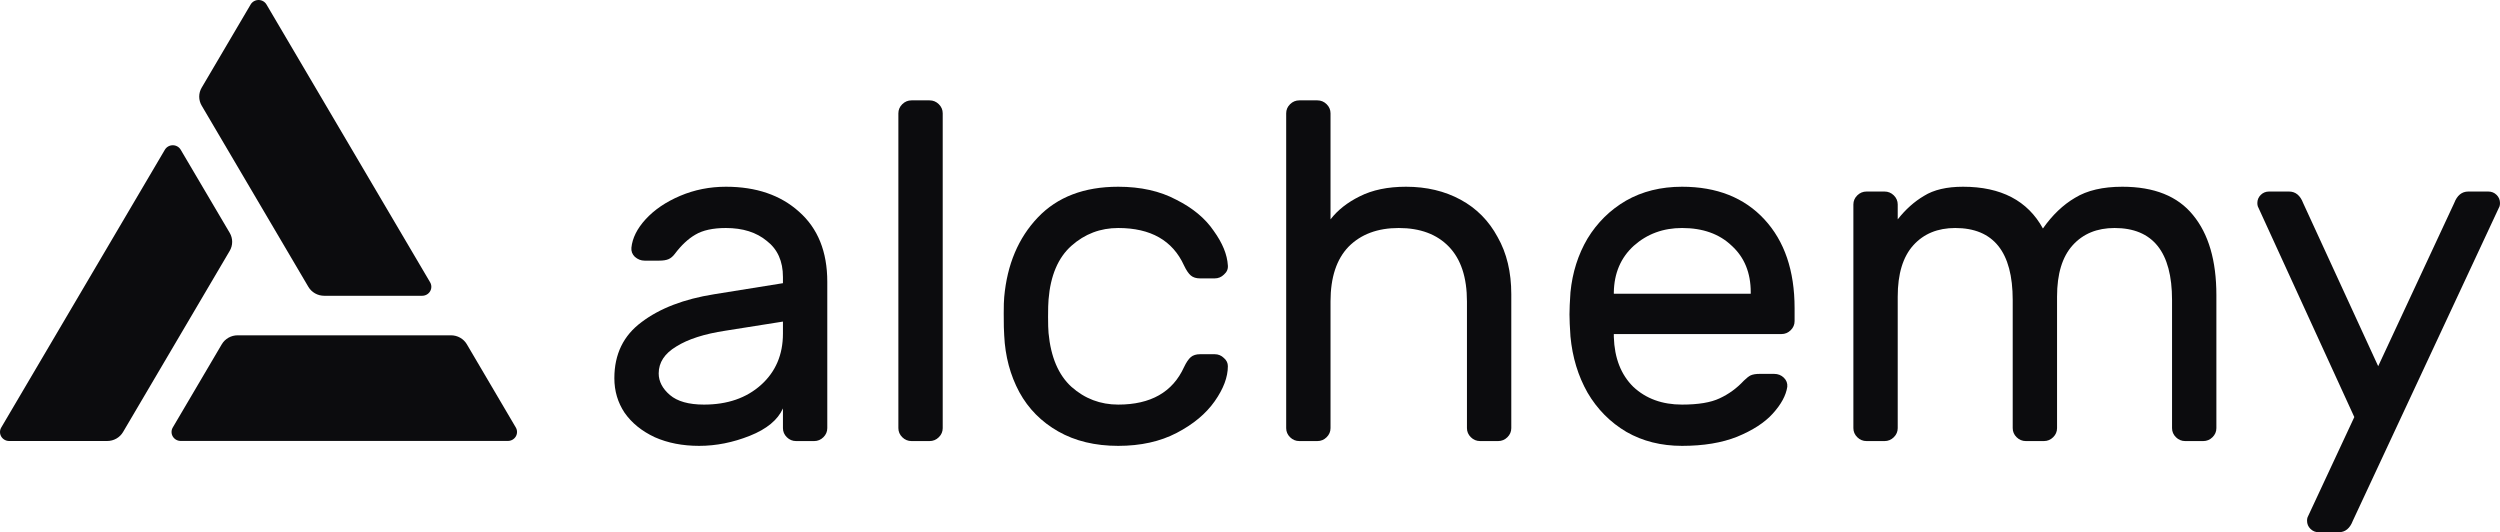
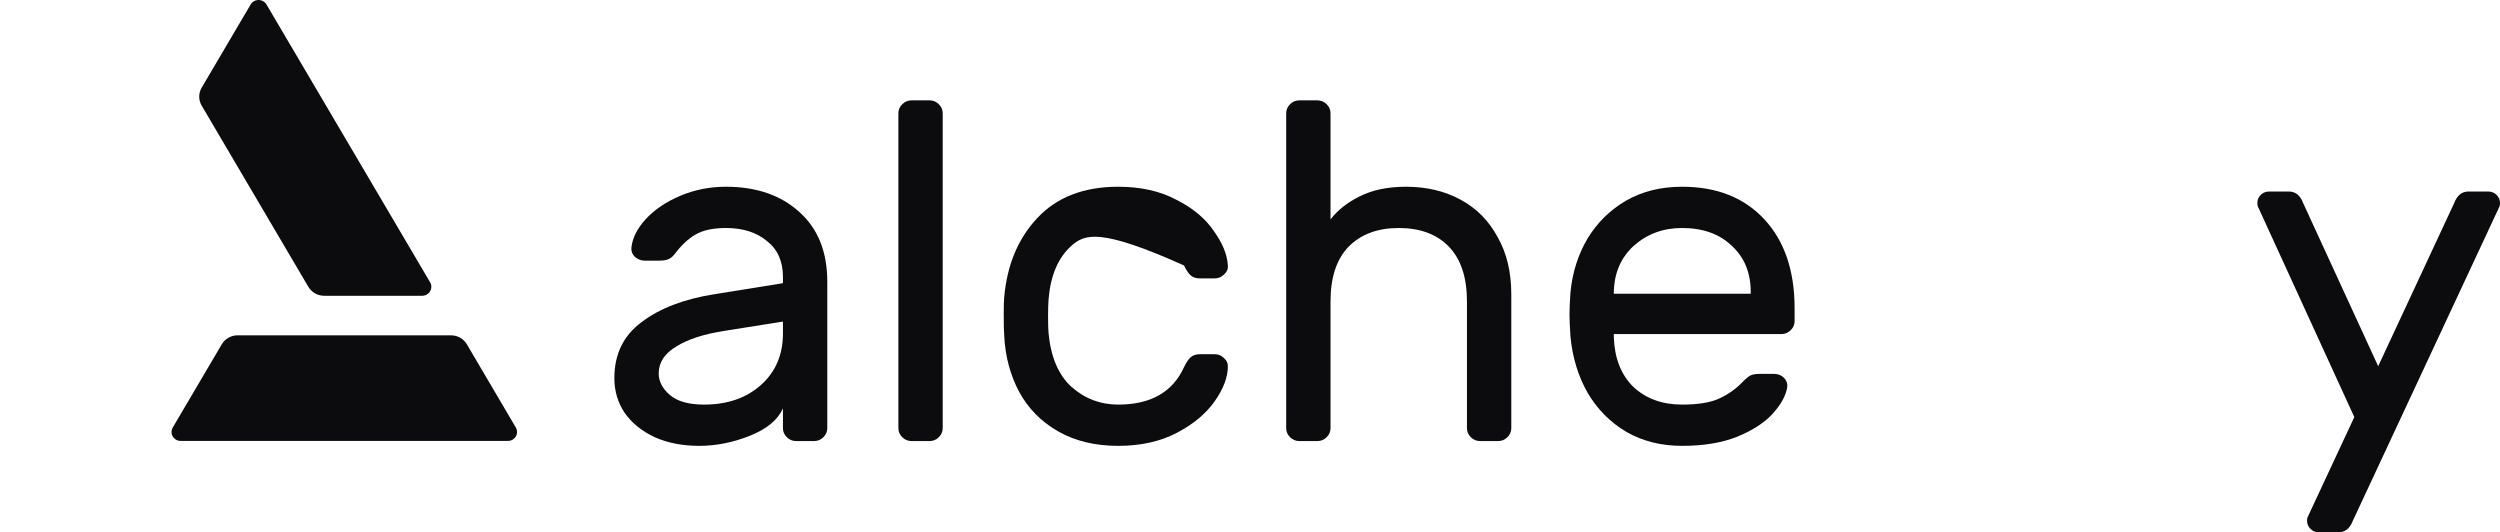
<svg xmlns="http://www.w3.org/2000/svg" width="822" height="175" viewBox="0 0 822 175" fill="none">
  <path d="M257.433 93.113V91.062C257.433 85.908 255.67 81.964 252.146 79.229C248.728 76.389 244.242 74.969 238.688 74.969C234.416 74.969 231.051 75.705 228.595 77.178C226.245 78.545 224.002 80.649 221.866 83.489C221.225 84.33 220.531 84.909 219.783 85.224C219.036 85.54 218.021 85.698 216.739 85.698H211.933C210.758 85.698 209.69 85.277 208.729 84.436C207.874 83.594 207.501 82.595 207.607 81.438C207.928 78.282 209.476 75.179 212.253 72.129C215.137 68.973 218.929 66.396 223.628 64.398C228.328 62.399 233.348 61.4 238.688 61.4C248.621 61.4 256.631 64.135 262.719 69.605C268.914 75.074 272.012 82.753 272.012 92.64V140.762C272.012 141.919 271.584 142.919 270.73 143.76C269.875 144.601 268.861 145.022 267.686 145.022H261.758C260.583 145.022 259.569 144.601 258.714 143.76C257.86 142.919 257.433 141.919 257.433 140.762V134.293C255.724 138.08 252.092 141.078 246.538 143.287C240.984 145.496 235.43 146.6 229.876 146.6C224.429 146.6 219.57 145.653 215.297 143.76C211.025 141.761 207.714 139.079 205.364 135.713C203.121 132.347 202 128.561 202 124.353C202 116.464 204.991 110.311 210.972 105.893C216.953 101.37 224.91 98.32 234.843 96.742L257.433 93.113ZM257.433 105.736L238.528 108.733C231.585 109.785 226.192 111.521 222.347 113.94C218.502 116.254 216.579 119.199 216.579 122.776C216.579 125.405 217.807 127.772 220.264 129.876C222.72 131.979 226.459 133.031 231.479 133.031C239.169 133.031 245.417 130.875 250.223 126.562C255.029 122.25 257.433 116.622 257.433 109.68V105.736Z" fill="#0C0C0E" />
  <path d="M309.965 140.762C309.965 141.919 309.538 142.919 308.683 143.76C307.829 144.601 306.814 145.022 305.639 145.022H299.712C298.537 145.022 297.522 144.601 296.668 143.76C295.813 142.919 295.386 141.919 295.386 140.762V37.26C295.386 36.103 295.813 35.104 296.668 34.262C297.522 33.421 298.537 33 299.712 33H305.639C306.814 33 307.829 33.421 308.683 34.262C309.538 35.104 309.965 36.103 309.965 37.26V140.762Z" fill="#0C0C0E" />
-   <path d="M367.674 133.031C378.355 133.031 385.564 128.929 389.303 120.724C390.05 119.147 390.798 118.042 391.546 117.411C392.293 116.78 393.308 116.464 394.59 116.464H399.396C400.571 116.464 401.585 116.885 402.44 117.727C403.294 118.463 403.721 119.357 403.721 120.409C403.721 123.985 402.28 127.824 399.396 131.927C396.512 136.029 392.347 139.5 386.899 142.34C381.452 145.18 375.044 146.6 367.674 146.6C360.091 146.6 353.522 145.022 347.969 141.867C342.415 138.711 338.142 134.399 335.152 128.929C332.161 123.354 330.506 117.148 330.185 110.311C330.078 109.049 330.025 106.63 330.025 103.053C330.025 100.529 330.078 98.741 330.185 97.689C331.147 86.96 334.831 78.23 341.24 71.498C347.648 64.766 356.46 61.4 367.674 61.4C375.044 61.4 381.399 62.82 386.739 65.66C392.186 68.395 396.298 71.813 399.075 75.916C401.959 79.913 403.508 83.699 403.721 87.276C403.828 88.433 403.401 89.432 402.44 90.273C401.585 91.115 400.571 91.536 399.396 91.536H394.59C393.308 91.536 392.293 91.22 391.546 90.589C390.798 89.958 390.05 88.853 389.303 87.276C385.564 79.071 378.355 74.969 367.674 74.969C361.8 74.969 356.673 76.915 352.294 80.807C347.915 84.698 345.405 90.589 344.764 98.478C344.658 99.635 344.604 101.528 344.604 104.158C344.604 106.577 344.658 108.365 344.764 109.522C345.512 117.411 348.022 123.301 352.294 127.193C356.673 131.085 361.8 133.031 367.674 133.031Z" fill="#0C0C0E" />
+   <path d="M367.674 133.031C378.355 133.031 385.564 128.929 389.303 120.724C390.05 119.147 390.798 118.042 391.546 117.411C392.293 116.78 393.308 116.464 394.59 116.464H399.396C400.571 116.464 401.585 116.885 402.44 117.727C403.294 118.463 403.721 119.357 403.721 120.409C403.721 123.985 402.28 127.824 399.396 131.927C396.512 136.029 392.347 139.5 386.899 142.34C381.452 145.18 375.044 146.6 367.674 146.6C360.091 146.6 353.522 145.022 347.969 141.867C342.415 138.711 338.142 134.399 335.152 128.929C332.161 123.354 330.506 117.148 330.185 110.311C330.078 109.049 330.025 106.63 330.025 103.053C330.025 100.529 330.078 98.741 330.185 97.689C331.147 86.96 334.831 78.23 341.24 71.498C347.648 64.766 356.46 61.4 367.674 61.4C375.044 61.4 381.399 62.82 386.739 65.66C392.186 68.395 396.298 71.813 399.075 75.916C401.959 79.913 403.508 83.699 403.721 87.276C403.828 88.433 403.401 89.432 402.44 90.273C401.585 91.115 400.571 91.536 399.396 91.536H394.59C393.308 91.536 392.293 91.22 391.546 90.589C390.798 89.958 390.05 88.853 389.303 87.276C361.8 74.969 356.673 76.915 352.294 80.807C347.915 84.698 345.405 90.589 344.764 98.478C344.658 99.635 344.604 101.528 344.604 104.158C344.604 106.577 344.658 108.365 344.764 109.522C345.512 117.411 348.022 123.301 352.294 127.193C356.673 131.085 361.8 133.031 367.674 133.031Z" fill="#0C0C0E" />
  <path d="M496.913 140.762C496.913 141.919 496.486 142.919 495.632 143.76C494.777 144.601 493.763 145.022 492.588 145.022H486.66C485.485 145.022 484.47 144.601 483.616 143.76C482.762 142.919 482.334 141.919 482.334 140.762V99.109C482.334 91.22 480.358 85.225 476.407 81.122C472.455 77.02 466.954 74.969 459.905 74.969C452.963 74.969 447.462 77.02 443.403 81.122C439.452 85.225 437.476 91.22 437.476 99.109V140.762C437.476 141.919 437.048 142.919 436.194 143.76C435.34 144.601 434.325 145.022 433.15 145.022H427.222C426.047 145.022 425.033 144.601 424.178 143.76C423.324 142.919 422.897 141.919 422.897 140.762V37.26C422.897 36.103 423.324 35.104 424.178 34.262C425.033 33.421 426.047 33 427.222 33H433.15C434.325 33 435.34 33.421 436.194 34.262C437.048 35.104 437.476 36.103 437.476 37.26V72.129C439.825 69.079 443.03 66.554 447.088 64.555C451.254 62.452 456.327 61.4 462.308 61.4C469.037 61.4 475.018 62.82 480.252 65.66C485.485 68.5 489.544 72.602 492.428 77.967C495.418 83.226 496.913 89.484 496.913 96.742V140.762Z" fill="#0C0C0E" />
  <path d="M553.054 61.4C564.483 61.4 573.508 64.976 580.13 72.129C586.752 79.281 590.063 89.011 590.063 101.318V105.578C590.063 106.735 589.636 107.734 588.781 108.576C587.927 109.417 586.912 109.838 585.737 109.838H530.625V110.784C530.839 117.727 532.975 123.196 537.033 127.193C541.199 131.085 546.539 133.031 553.054 133.031C558.395 133.031 562.507 132.347 565.391 130.98C568.381 129.613 571.051 127.667 573.401 125.142C574.255 124.301 575.003 123.722 575.644 123.407C576.392 123.091 577.353 122.933 578.528 122.933H583.334C584.616 122.933 585.684 123.354 586.538 124.196C587.393 125.037 587.766 126.036 587.66 127.193C587.232 130.033 585.63 132.979 582.853 136.029C580.183 138.974 576.285 141.499 571.158 143.602C566.138 145.601 560.104 146.6 553.054 146.6C546.219 146.6 540.131 145.075 534.79 142.024C529.45 138.869 525.178 134.556 521.974 129.087C518.876 123.617 517.007 117.464 516.366 110.627C516.153 107.471 516.046 105.052 516.046 103.369C516.046 101.686 516.153 99.267 516.366 96.111C517.007 89.59 518.876 83.699 521.974 78.44C525.178 73.181 529.397 69.026 534.63 65.976C539.971 62.925 546.112 61.4 553.054 61.4ZM575.644 96.585V96.111C575.644 89.695 573.561 84.593 569.396 80.807C565.337 76.915 559.89 74.969 553.054 74.969C546.86 74.969 541.573 76.915 537.194 80.807C532.921 84.698 530.732 89.8 530.625 96.111V96.585H575.644Z" fill="#0C0C0E" />
-   <path d="M623.97 72.129C626.533 68.868 629.417 66.291 632.621 64.398C635.825 62.399 640.097 61.4 645.438 61.4C657.934 61.4 666.692 65.976 671.712 75.127C674.81 70.709 678.334 67.343 682.286 65.029C686.238 62.61 691.418 61.4 697.826 61.4C708.293 61.4 716.037 64.503 721.057 70.709C726.183 76.915 728.747 85.698 728.747 97.058V140.762C728.747 141.919 728.32 142.919 727.465 143.76C726.611 144.601 725.596 145.022 724.421 145.022H718.493C717.318 145.022 716.304 144.601 715.449 143.76C714.595 142.919 714.168 141.919 714.168 140.762V98.636C714.168 82.858 707.866 74.969 695.263 74.969C689.495 74.969 684.903 76.862 681.485 80.649C678.067 84.436 676.358 90.063 676.358 97.531V140.762C676.358 141.919 675.931 142.919 675.077 143.76C674.222 144.601 673.207 145.022 672.033 145.022H666.105C664.93 145.022 663.915 144.601 663.061 143.76C662.206 142.919 661.779 141.919 661.779 140.762V98.636C661.779 82.858 655.478 74.969 642.874 74.969C637.107 74.969 632.514 76.862 629.096 80.649C625.679 84.436 623.97 90.063 623.97 97.531V140.762C623.97 141.919 623.542 142.919 622.688 143.76C621.833 144.601 620.819 145.022 619.644 145.022H613.716C612.541 145.022 611.527 144.601 610.672 143.76C609.818 142.919 609.391 141.919 609.391 140.762V67.238C609.391 66.081 609.818 65.082 610.672 64.24C611.527 63.398 612.541 62.978 613.716 62.978H619.644C620.819 62.978 621.833 63.398 622.688 64.24C623.542 65.082 623.97 66.081 623.97 67.238V72.129Z" fill="#0C0C0E" />
  <path d="M773.617 171.213C772.656 173.738 771.107 175 768.971 175H762.402C761.334 175 760.426 174.632 759.679 173.896C758.931 173.159 758.557 172.265 758.557 171.213C758.557 170.793 758.61 170.424 758.717 170.109L774.097 137.133L742.376 67.869C742.269 67.553 742.216 67.185 742.216 66.764C742.216 65.713 742.589 64.819 743.337 64.082C744.085 63.346 744.993 62.978 746.061 62.978H752.629C754.765 62.978 756.314 64.24 757.275 66.764L781.948 120.409L806.94 66.764C807.902 64.24 809.45 62.978 811.586 62.978H818.155C819.223 62.978 820.131 63.346 820.878 64.082C821.626 64.819 822 65.713 822 66.764C822 67.185 821.947 67.553 821.84 67.869L773.617 171.213Z" fill="#0C0C0E" />
  <path d="M141.427 92.826L87.631 1.495C87.371 1.044 86.994 0.668 86.538 0.406C86.082 0.143 85.563 0.003 85.035 6.01651e-05C84.506 -0.003 83.986 0.13 83.527 0.387C83.067 0.644 82.685 1.015 82.419 1.462L66.308 28.829C65.78 29.725 65.502 30.741 65.502 31.776C65.502 32.81 65.78 33.826 66.308 34.722L101.386 94.304C101.914 95.201 102.674 95.945 103.589 96.462C104.504 96.98 105.542 97.251 106.598 97.25H138.821C139.348 97.249 139.866 97.112 140.322 96.852C140.779 96.593 141.158 96.221 141.422 95.773C141.686 95.326 141.825 94.818 141.826 94.301C141.826 93.784 141.689 93.275 141.427 92.826Z" fill="#0C0C0E" />
-   <path d="M0.415 140.56L54.21 49.228C54.474 48.781 54.854 48.409 55.31 48.151C55.767 47.893 56.285 47.757 56.812 47.757C57.339 47.757 57.857 47.893 58.314 48.151C58.771 48.409 59.15 48.781 59.414 49.228L75.534 76.571C76.061 77.468 76.339 78.485 76.339 79.521C76.339 80.557 76.061 81.574 75.534 82.472L40.455 142.054C39.929 142.95 39.171 143.695 38.257 144.212C37.344 144.729 36.307 145.001 35.252 145H3.021C2.49 145.003 1.968 144.867 1.508 144.608C1.047 144.348 0.665 143.974 0.4 143.523C0.136 143.072 -0.002 142.56 3.40419e-05 142.04C0.003 141.519 0.146 141.009 0.415 140.56Z" fill="#0C0C0E" />
  <path d="M59.406 144.98H166.997C167.525 144.98 168.043 144.843 168.5 144.584C168.957 144.325 169.336 143.952 169.599 143.504C169.862 143.056 170.001 142.547 170 142.03C169.999 141.512 169.86 141.004 169.595 140.557L153.5 113.198C152.972 112.301 152.212 111.557 151.297 111.04C150.382 110.522 149.344 110.251 148.288 110.252H78.132C77.076 110.251 76.038 110.522 75.123 111.04C74.208 111.557 73.448 112.301 72.92 113.198L56.809 140.557C56.544 141.004 56.404 141.512 56.404 142.03C56.403 142.547 56.541 143.056 56.804 143.504C57.068 143.952 57.447 144.325 57.904 144.584C58.36 144.843 58.879 144.98 59.406 144.98Z" fill="#0C0C0E" />
</svg>